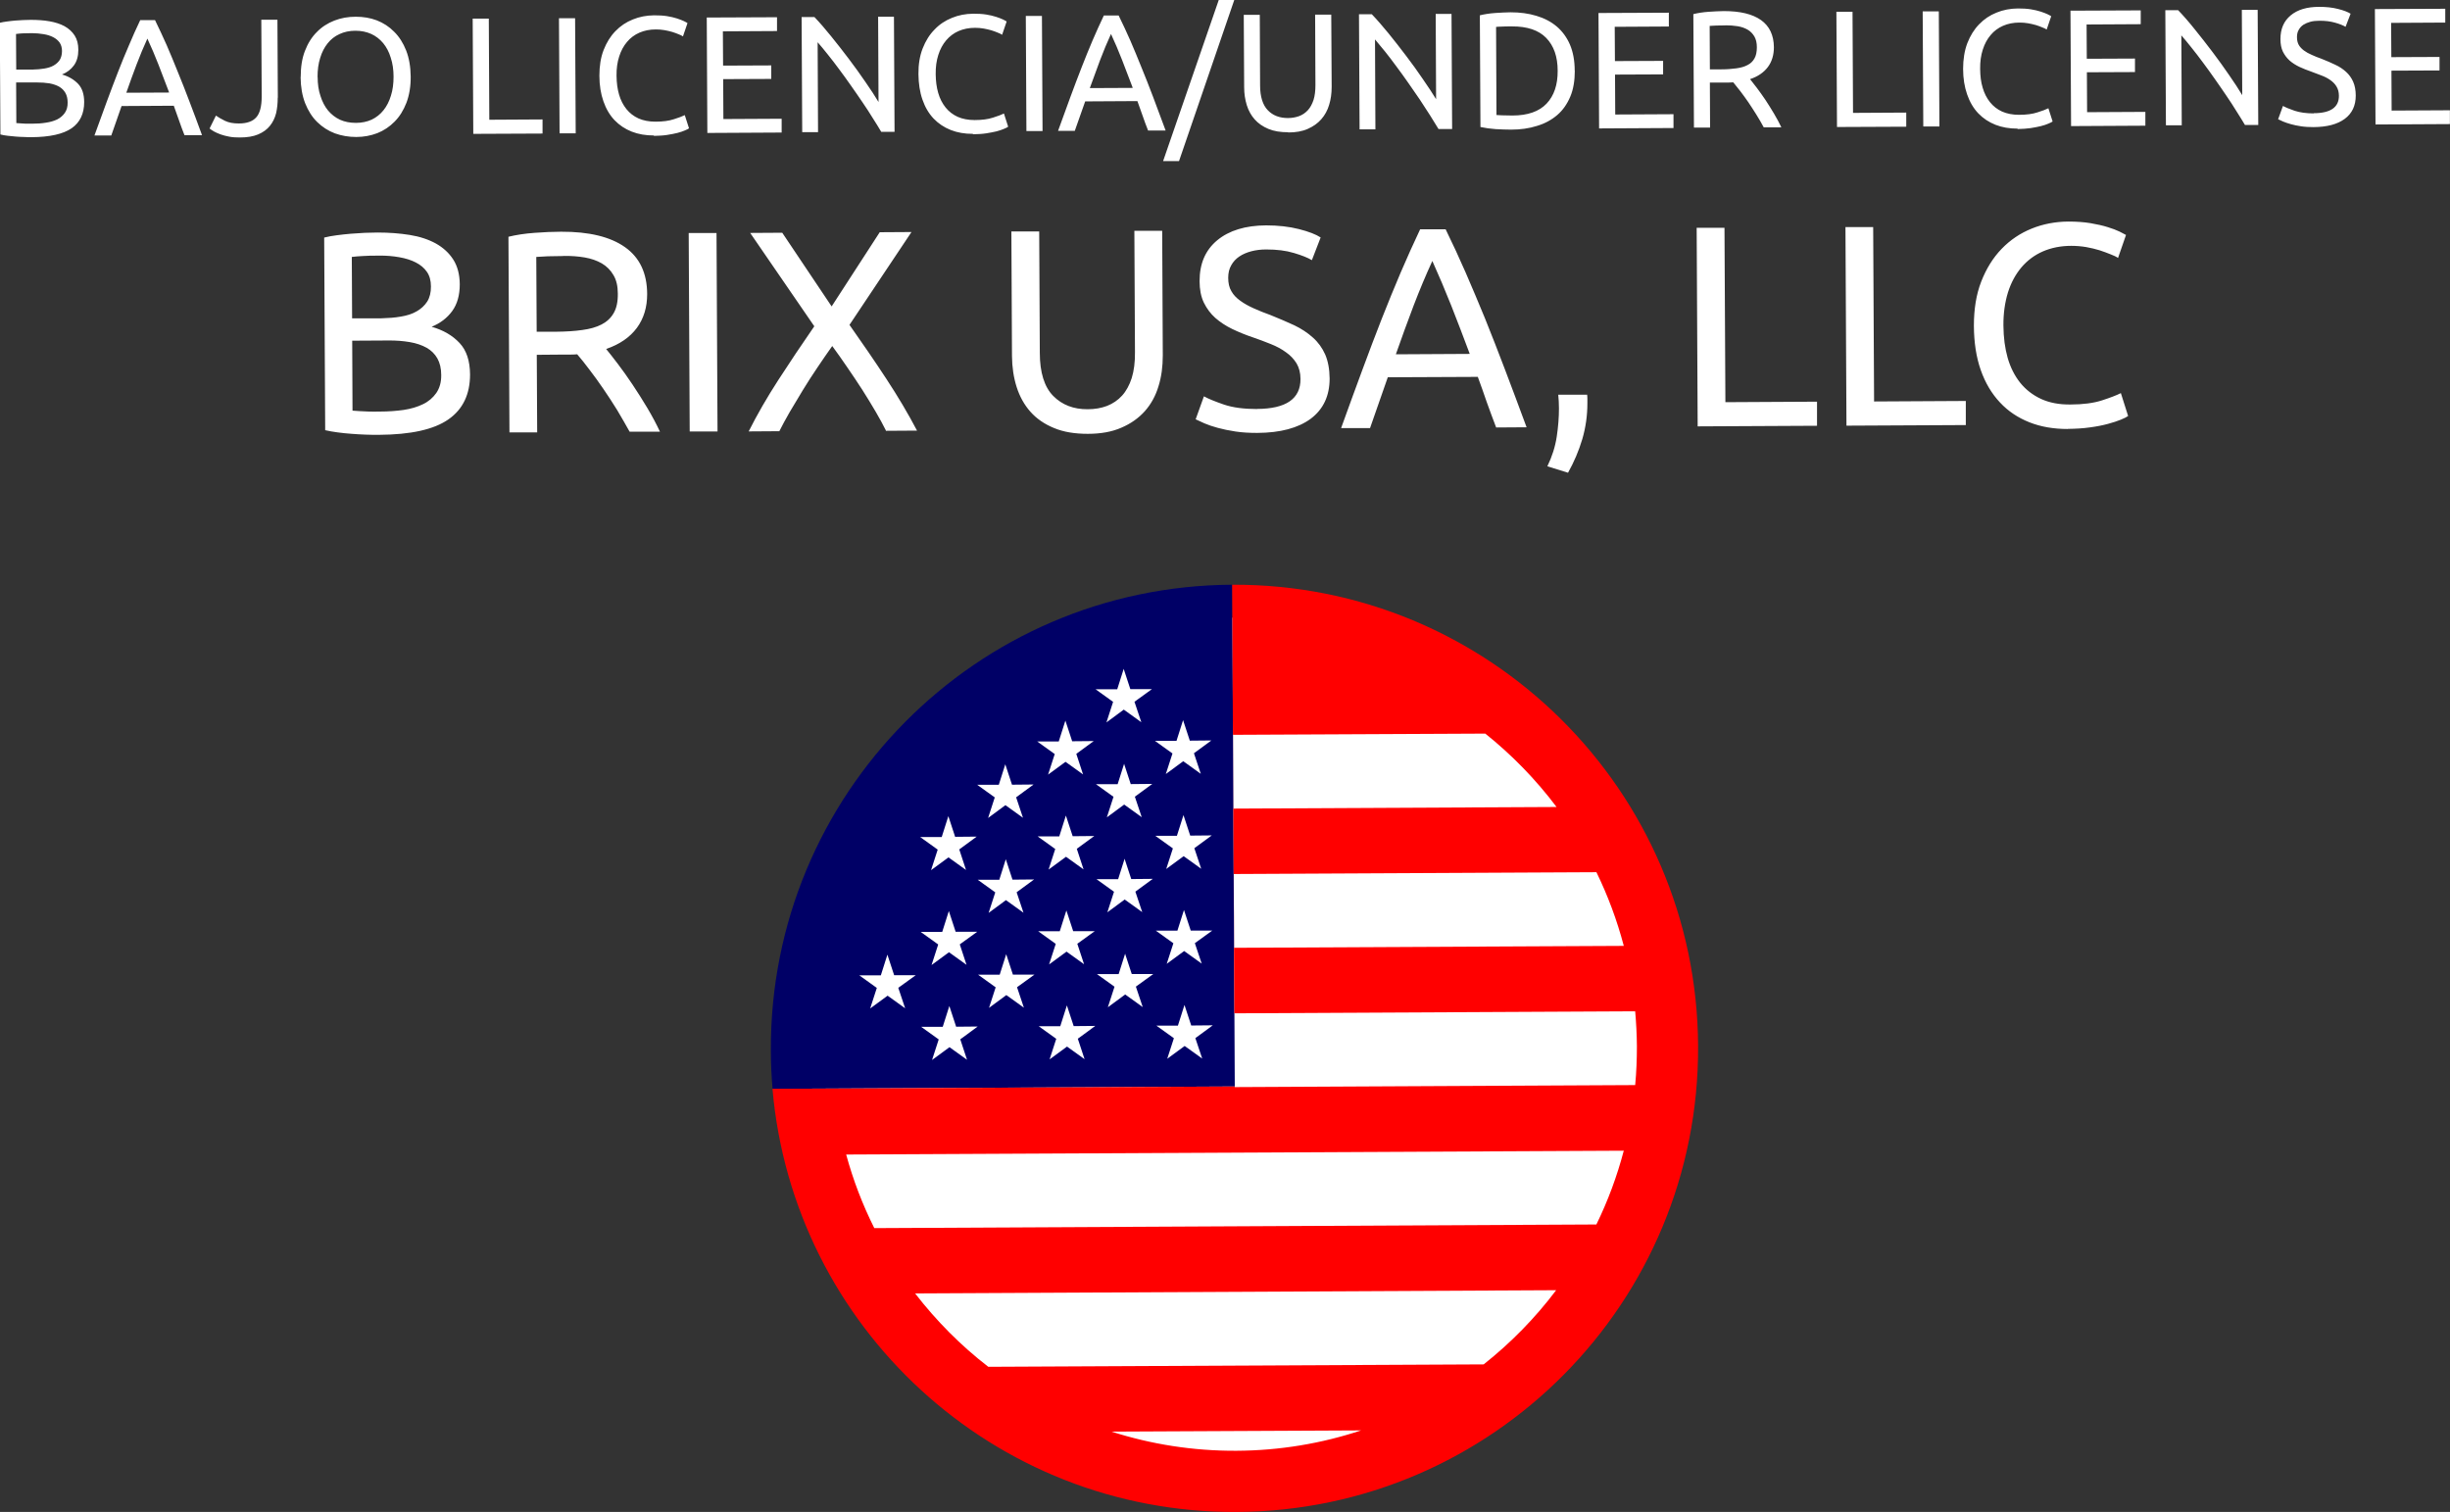
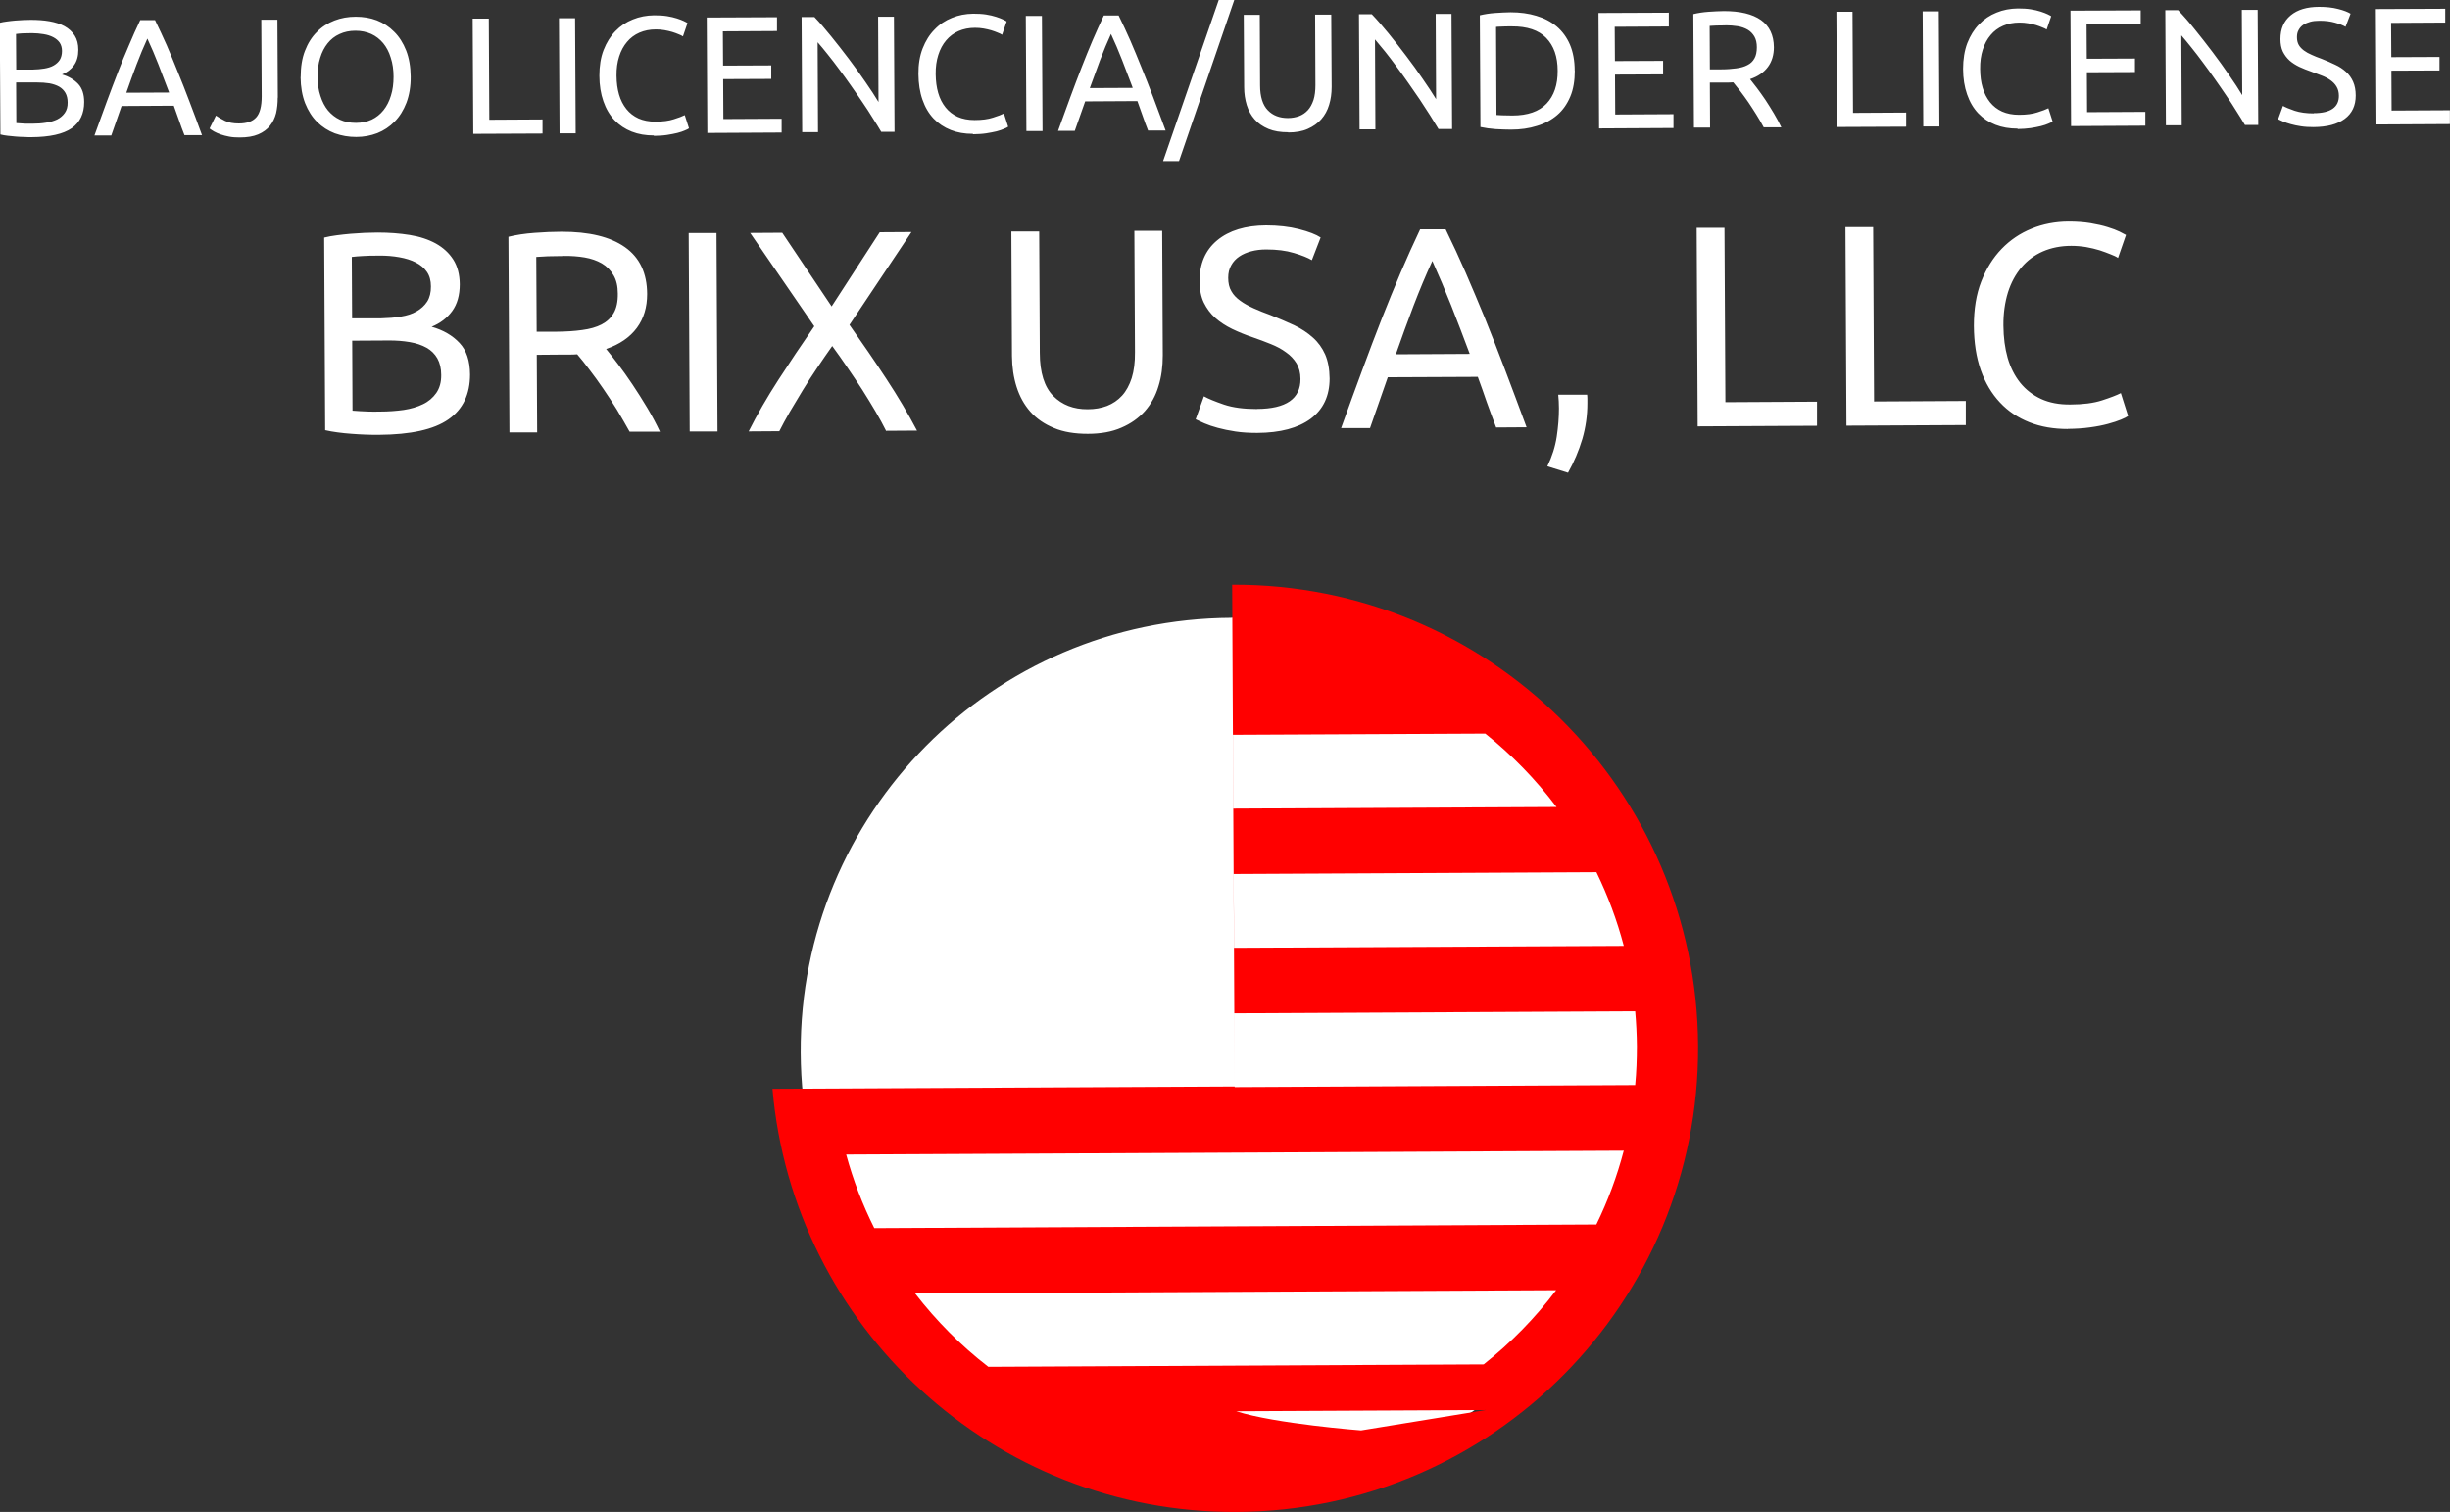
<svg xmlns="http://www.w3.org/2000/svg" id="Capa_2" data-name="Capa 2" viewBox="0 0 243.04 150">
  <rect x="0" y="0" width="243.04" height="150" fill="#333333" stroke="none" />
  <defs>
    <style>
      .cls-1 {
        fill: red;
      }

      .cls-1, .cls-2, .cls-3 {
        fill-rule: evenodd;
        stroke-width: 0px;
      }

      .cls-2 {
        fill: #006;
      }

      .cls-3 {
        fill: #fff;
      }
    </style>
  </defs>
  <g id="Capa_1-2" data-name="Capa 1">
    <g>
      <g>
        <path class="cls-3" d="m112.37,8.72c-.36-.95-.71-1.88-1.06-2.77-.35-.89-.71-1.75-1.1-2.58-.38.83-.74,1.69-1.08,2.59-.34.9-.68,1.83-1.02,2.78l4.26-.02Zm1.52,4.23c-.2-.49-.37-.98-.54-1.46-.17-.48-.34-.96-.52-1.46l-5.18.03-1.03,2.92h-1.66c.43-1.2.84-2.32,1.22-3.35.38-1.03.75-2.01,1.11-2.93.36-.93.72-1.81,1.08-2.66.36-.84.74-1.68,1.13-2.5h1.47c.4.81.79,1.65,1.16,2.49.36.84.73,1.72,1.1,2.65.38.92.76,1.89,1.15,2.92.39,1.02.8,2.14,1.25,3.35h-1.74Zm-12.13-11.37h1.6s.06,11.42.06,11.42h-1.6s-.06-11.42-.06-11.42Zm-5.25,11.7c-.81,0-1.53-.12-2.19-.38-.66-.26-1.23-.64-1.71-1.14-.48-.51-.84-1.12-1.1-1.87-.26-.74-.39-1.59-.4-2.54s.13-1.81.42-2.55c.29-.74.68-1.37,1.18-1.87.48-.51,1.07-.9,1.73-1.16.65-.27,1.35-.4,2.1-.41.47,0,.9.02,1.28.08.38.06.71.14.99.23.28.09.51.18.68.26.18.08.3.16.37.2l-.45,1.32c-.1-.07-.24-.14-.43-.21-.19-.08-.4-.16-.63-.23-.24-.07-.5-.13-.78-.18-.28-.05-.57-.07-.85-.07-.61,0-1.14.11-1.63.32-.48.21-.89.52-1.23.92-.34.4-.6.88-.78,1.45-.18.56-.27,1.19-.26,1.91s.09,1.3.25,1.86c.16.56.41,1.04.73,1.44.32.4.72.71,1.2.93.48.21,1.04.32,1.68.32.73,0,1.34-.08,1.82-.24.49-.15.85-.29,1.09-.41l.42,1.31c-.07.06-.21.13-.41.21-.2.09-.45.17-.74.25-.3.07-.65.14-1.04.2-.39.06-.83.08-1.29.09Zm-9.09-.2c-.24-.41-.52-.86-.84-1.36-.31-.51-.65-1.03-1.02-1.57-.36-.54-.75-1.09-1.14-1.65-.39-.56-.78-1.1-1.17-1.62-.39-.52-.76-1.02-1.13-1.47-.36-.46-.7-.86-1.01-1.22l.04,8.92h-1.57s-.06-11.42-.06-11.42h1.27c.52.54,1.07,1.18,1.66,1.91.59.73,1.18,1.48,1.76,2.25.58.77,1.13,1.53,1.64,2.28.52.74.95,1.41,1.3,1.99l-.04-8.46h1.57s.06,11.42.06,11.42h-1.34Zm-17.25.09l-.06-11.43,6.97-.03v1.37s-5.37.03-5.37.03l.02,3.4,4.78-.02v1.34s-4.77.02-4.77.02l.02,3.96,5.78-.03v1.37s-7.38.04-7.38.04Zm-5.31.27c-.8,0-1.53-.12-2.19-.38-.66-.26-1.23-.64-1.71-1.14-.48-.51-.84-1.12-1.1-1.87-.26-.74-.4-1.59-.4-2.54s.13-1.81.42-2.55c.29-.74.68-1.37,1.17-1.87.49-.51,1.07-.9,1.73-1.16.65-.27,1.36-.4,2.1-.41.47,0,.9.02,1.28.08.38.06.71.14.99.23.28.09.51.18.68.26.18.08.3.16.37.2l-.45,1.32c-.1-.07-.24-.14-.43-.21-.19-.08-.4-.16-.63-.23-.24-.07-.5-.13-.78-.18-.28-.05-.57-.07-.85-.07-.61,0-1.14.11-1.63.32-.48.21-.9.52-1.23.92-.34.4-.6.88-.78,1.45-.18.56-.27,1.19-.26,1.91s.09,1.3.25,1.86c.16.56.41,1.04.73,1.44.32.4.72.71,1.2.93.48.21,1.04.32,1.68.32.73,0,1.34-.08,1.82-.24.49-.15.85-.29,1.09-.41l.42,1.31c-.07.06-.22.13-.41.21-.19.09-.45.17-.75.25-.29.07-.64.14-1.03.2-.39.06-.83.08-1.28.09ZM55.45,1.81h1.6s.06,11.42.06,11.42h-1.6s-.06-11.42-.06-11.42Zm-1.63,10.05v1.39s-6.87.03-6.87.03l-.06-11.43h1.6s.05,10.03.05,10.03l5.27-.03Zm-22.31-4.22c0,.69.09,1.32.28,1.88.18.57.43,1.05.75,1.44.33.39.72.7,1.19.92.47.21.99.31,1.58.31.57,0,1.1-.11,1.56-.32.46-.22.85-.53,1.17-.93.32-.4.57-.88.74-1.45.18-.56.26-1.19.26-1.88s-.09-1.32-.28-1.89c-.17-.57-.43-1.05-.75-1.44-.33-.39-.72-.7-1.18-.91-.47-.21-.99-.32-1.57-.32-.59,0-1.11.11-1.58.33-.47.21-.86.52-1.18.92-.32.4-.57.88-.74,1.45-.18.57-.26,1.19-.26,1.89Zm-1.68,0c0-.98.13-1.85.42-2.59.29-.75.68-1.38,1.18-1.87.49-.51,1.08-.88,1.74-1.14.67-.26,1.37-.38,2.12-.38.74,0,1.43.11,2.09.36.66.26,1.23.63,1.72,1.13.5.49.9,1.12,1.19,1.86.29.74.44,1.61.45,2.59s-.14,1.84-.42,2.59c-.29.75-.68,1.38-1.18,1.88-.49.5-1.06.88-1.71,1.14-.66.25-1.35.38-2.09.38-.75,0-1.45-.12-2.12-.36-.66-.25-1.25-.63-1.75-1.12-.51-.5-.9-1.12-1.2-1.87-.29-.75-.44-1.61-.45-2.58Zm-2.28,2.05c0,.55-.05,1.06-.16,1.54-.12.47-.32.89-.61,1.25-.29.36-.67.64-1.16.85-.49.21-1.11.31-1.84.31-.37,0-.72-.02-1.03-.08-.31-.06-.6-.13-.85-.22-.25-.09-.48-.19-.66-.29-.19-.11-.34-.21-.45-.3l.63-1.28c.23.16.53.34.9.52.37.18.83.26,1.37.26.79,0,1.37-.2,1.73-.61.36-.4.54-1.09.54-2.08l-.04-7.6h1.6s.04,7.74.04,7.74Zm-10.77-.51c-.36-.95-.71-1.88-1.06-2.77-.35-.89-.71-1.75-1.1-2.58-.38.83-.74,1.69-1.08,2.59-.34.9-.68,1.83-1.01,2.78l4.25-.02Zm1.52,4.23c-.2-.49-.37-.98-.54-1.46-.17-.48-.34-.96-.52-1.46l-5.18.03-1.02,2.92h-1.67c.43-1.2.84-2.32,1.22-3.35.38-1.03.75-2.01,1.11-2.93.36-.93.72-1.81,1.09-2.66.35-.84.73-1.68,1.12-2.5h1.47c.4.81.78,1.65,1.16,2.49.36.84.73,1.72,1.1,2.65.38.92.76,1.89,1.15,2.92.39,1.02.81,2.14,1.25,3.35h-1.75Zm217.35-1.08l-.06-11.43,6.98-.03v1.37s-5.37.03-5.37.03l.02,3.4,4.78-.02v1.34s-4.77.02-4.77.02l.02,3.96,5.78-.03v1.37s-7.38.04-7.38.04Zm-6.13-1.1c1.67,0,2.51-.59,2.5-1.73,0-.35-.08-.65-.23-.9-.14-.25-.35-.46-.6-.64-.25-.18-.55-.34-.87-.46-.32-.13-.67-.26-1.03-.39-.42-.14-.82-.31-1.2-.48-.37-.18-.7-.39-.97-.63-.27-.25-.49-.54-.66-.88-.16-.34-.24-.75-.24-1.24,0-1.01.33-1.78,1.01-2.35s1.62-.85,2.82-.85c.69,0,1.32.06,1.89.21.57.14.98.31,1.24.47l-.5,1.3c-.23-.14-.58-.28-1.04-.41-.45-.13-.99-.2-1.59-.19-.31,0-.6.03-.86.1-.26.07-.49.17-.7.3-.19.13-.35.3-.46.51-.12.2-.17.44-.17.71,0,.31.06.57.18.78.12.21.3.39.51.55.22.16.48.31.77.43.29.14.61.26.97.39.5.2.95.39,1.36.59.42.19.77.43,1.07.7.31.28.54.6.71.98.17.38.26.84.26,1.38,0,1-.36,1.77-1.09,2.31-.73.54-1.75.81-3.09.82-.44,0-.86-.02-1.24-.08-.37-.05-.72-.13-1.01-.21-.3-.08-.55-.17-.77-.26-.21-.09-.38-.17-.5-.23l.48-1.32c.25.14.64.3,1.16.48.52.17,1.14.26,1.89.26Zm-6.82,1.17c-.24-.41-.52-.86-.84-1.36-.31-.51-.65-1.03-1.02-1.57-.36-.54-.75-1.09-1.14-1.65-.39-.56-.78-1.1-1.17-1.62-.39-.52-.76-1.02-1.13-1.47-.36-.46-.7-.86-1.01-1.22l.04,8.92h-1.57s-.06-11.42-.06-11.42h1.27c.52.54,1.08,1.18,1.66,1.91.59.73,1.18,1.48,1.76,2.25.58.77,1.13,1.53,1.64,2.28.52.74.95,1.41,1.3,1.99l-.04-8.46h1.57s.06,11.42.06,11.42h-1.34Zm-17.25.09l-.06-11.43,6.97-.03v1.37s-5.37.03-5.37.03l.02,3.4,4.78-.02v1.34s-4.77.02-4.77.02l.02,3.96,5.78-.03v1.37s-7.38.04-7.38.04Zm-5.31.27c-.8,0-1.53-.12-2.19-.38-.66-.26-1.23-.64-1.71-1.14-.48-.51-.84-1.12-1.1-1.87-.26-.74-.4-1.59-.4-2.54s.14-1.81.42-2.55c.29-.74.68-1.37,1.17-1.87.49-.51,1.07-.9,1.73-1.16.65-.27,1.36-.4,2.1-.41.47,0,.9.02,1.28.08.38.06.71.14.99.23.28.09.51.18.68.26.18.08.3.16.37.2l-.45,1.32c-.1-.07-.24-.14-.43-.21-.19-.08-.4-.16-.63-.23-.24-.07-.5-.13-.78-.18-.28-.05-.57-.07-.86-.07-.61,0-1.15.11-1.63.32-.48.21-.9.52-1.23.92-.34.4-.6.88-.78,1.45-.18.56-.27,1.19-.26,1.91s.08,1.3.25,1.86c.16.56.41,1.04.73,1.44.32.4.72.71,1.2.93.48.21,1.04.32,1.68.32.73,0,1.34-.08,1.82-.24.49-.15.85-.29,1.09-.41l.42,1.31c-.07.06-.22.13-.41.21-.19.09-.45.17-.75.25-.29.07-.64.14-1.03.2-.4.06-.83.08-1.28.09Zm-9.41-11.63h1.6s.06,11.42.06,11.42h-1.6s-.06-11.42-.06-11.42Zm-1.63,10.05v1.39s-6.87.03-6.87.03l-.06-11.43h1.6s.05,10.03.05,10.03l5.27-.03Zm-17.94-8.66c-.67,0-1.2.02-1.56.05l.02,4.31h1.13c.55,0,1.04-.04,1.49-.1.44-.06.8-.16,1.1-.32.31-.15.54-.37.7-.66.16-.27.24-.65.24-1.11,0-.43-.08-.79-.25-1.08-.17-.28-.39-.51-.67-.67-.28-.16-.61-.28-.99-.34-.38-.06-.79-.09-1.22-.09Zm2.46,5.35c.17.22.4.5.67.86.27.36.55.75.84,1.18.29.44.57.89.85,1.36.28.47.52.92.73,1.36h-1.75c-.22-.41-.46-.83-.73-1.26-.26-.42-.53-.83-.79-1.22-.27-.39-.53-.75-.79-1.09-.26-.34-.5-.64-.71-.89-.14,0-.29.02-.44.02h-.45s-1.43,0-1.43,0l.02,4.47h-1.6s-.06-11.26-.06-11.26c.45-.11.95-.19,1.51-.23.55-.04,1.06-.06,1.52-.07,1.61,0,2.83.29,3.68.89.84.6,1.27,1.49,1.28,2.7,0,.75-.19,1.41-.59,1.95-.4.54-.99.95-1.77,1.21Zm-14.99,4.85l-.06-11.43,6.98-.03v1.37s-5.37.03-5.37.03l.02,3.4,4.78-.02v1.34s-4.77.02-4.77.02l.02,3.96,5.78-.03v1.37s-7.38.04-7.38.04Zm-8.6-1.26c1.52,0,2.65-.4,3.39-1.18.74-.78,1.11-1.87,1.1-3.26,0-1.4-.38-2.48-1.14-3.26-.75-.77-1.89-1.15-3.4-1.14-.45,0-.8,0-1.05.02-.24,0-.42.02-.52.03l.04,8.74c.1,0,.27.02.52.03.25.01.6.02,1.05.02Zm6.19-4.45c0,.98-.14,1.85-.45,2.58-.31.73-.73,1.34-1.29,1.82-.56.48-1.23.85-2.01,1.08-.78.25-1.64.37-2.57.37-.47,0-.97-.02-1.53-.05-.55-.04-1.05-.11-1.51-.21l-.06-11.08c.45-.11.95-.19,1.51-.23.56-.04,1.06-.06,1.53-.07.93,0,1.79.11,2.57.35.78.23,1.45.58,2.02,1.06.56.48,1,1.08,1.31,1.8.31.73.47,1.59.47,2.58Zm-13.52,5.79c-.25-.41-.53-.86-.84-1.36-.32-.51-.66-1.03-1.02-1.57-.37-.54-.75-1.09-1.14-1.65-.39-.56-.78-1.1-1.17-1.62-.38-.52-.76-1.02-1.12-1.47-.37-.46-.71-.86-1.01-1.22l.04,8.92h-1.57s-.06-11.42-.06-11.42h1.27c.52.54,1.07,1.18,1.67,1.91.59.73,1.18,1.48,1.76,2.25.59.77,1.13,1.53,1.64,2.28.52.74.95,1.41,1.31,1.99l-.04-8.46h1.57s.06,11.42.06,11.42h-1.34Zm-14.92.32c-.75,0-1.4-.1-1.95-.33-.55-.23-1.01-.54-1.36-.94-.35-.39-.62-.87-.79-1.42-.17-.55-.26-1.14-.26-1.78l-.04-7.18h1.59s.03,6.99.03,6.99c0,1.14.27,1.97.77,2.48.5.52,1.17.77,1.99.77.4,0,.78-.07,1.11-.19.34-.13.62-.32.87-.59.24-.26.42-.6.56-1.01.13-.41.19-.91.19-1.47l-.03-7h1.6s.04,7.17.04,7.17c0,.64-.08,1.23-.25,1.78-.16.55-.43,1.03-.78,1.43-.35.4-.8.72-1.35.96-.54.24-1.18.35-1.93.35Zm-10.83,2.86h-1.57S120.9,0,120.9,0h1.54s-5.48,15.98-5.48,15.98ZM1.6,6.9h1.68c.4-.01.77-.04,1.12-.1.35-.06.66-.15.92-.3.26-.15.46-.33.61-.56.14-.23.22-.53.22-.88,0-.33-.08-.6-.23-.83-.16-.22-.37-.4-.64-.54-.27-.14-.58-.24-.95-.3-.36-.06-.75-.1-1.16-.1s-.72.01-.95.02c-.23.02-.44.03-.63.06l.02,3.53Zm0,1.29l.02,4.02c.12,0,.26.02.43.03.14.01.31.02.5.03.2,0,.42,0,.67,0,.47,0,.92-.03,1.34-.1.42-.06.79-.17,1.11-.32.32-.16.57-.38.76-.65.19-.27.29-.62.28-1.04,0-.37-.08-.69-.22-.94-.15-.26-.35-.46-.62-.62-.27-.15-.59-.26-.96-.33-.38-.06-.8-.09-1.26-.09H1.61Zm1.53,5.42c-.23,0-.48,0-.75-.02-.27,0-.53-.02-.81-.04-.27-.03-.54-.05-.8-.08-.27-.03-.51-.07-.73-.13l-.06-11.08c.21-.05.46-.1.72-.13.26-.04.52-.06.8-.09.27-.02.54-.04.8-.05.27,0,.51-.02.75-.02.66,0,1.28.04,1.85.14.57.1,1.08.26,1.5.49.43.24.76.54,1.01.93.24.38.36.85.36,1.41,0,.63-.14,1.14-.44,1.55-.29.4-.69.7-1.18.9.67.19,1.2.51,1.6.93.4.42.6,1.03.6,1.81,0,1.14-.41,2.01-1.24,2.59-.84.58-2.17.88-4,.89Z" />
        <path class="cls-3" d="m205.12,42.56c-1.39,0-2.65-.21-3.79-.66-1.14-.45-2.12-1.1-2.93-1.97-.82-.87-1.46-1.94-1.91-3.22-.45-1.28-.67-2.74-.68-4.39,0-1.65.23-3.11.73-4.39.5-1.28,1.17-2.36,2.02-3.24.85-.88,1.84-1.55,2.98-2.01,1.13-.46,2.35-.69,3.63-.7.82,0,1.55.05,2.21.16.65.11,1.22.24,1.7.39.49.15.88.3,1.19.45.3.15.51.26.63.33l-.79,2.28c-.17-.12-.42-.24-.74-.36-.32-.14-.69-.26-1.09-.4-.41-.13-.86-.23-1.34-.32-.49-.08-.98-.12-1.47-.12-1.04,0-1.98.19-2.81.55-.83.36-1.54.89-2.13,1.58-.58.69-1.03,1.51-1.34,2.49-.3.98-.46,2.07-.45,3.28s.15,2.25.42,3.21c.28.97.7,1.79,1.25,2.48.56.69,1.25,1.22,2.07,1.6.83.38,1.79.56,2.89.55,1.27,0,2.32-.14,3.15-.41.83-.27,1.46-.51,1.87-.72l.72,2.27c-.13.1-.37.22-.71.36-.34.14-.76.28-1.28.42-.51.14-1.11.26-1.79.35-.68.1-1.42.14-2.21.15m-10.11-2.76v2.38s-11.84.06-11.84.06l-.1-19.7h2.75s.09,17.3.09,17.3l9.1-.05Zm-14.76.07v2.38s-11.84.06-11.84.06l-.1-19.7h2.76s.09,17.3.09,17.3l9.1-.05Zm-22.81-.74c.02.15.03.3.03.44v.45c0,1.19-.16,2.37-.5,3.54-.35,1.17-.82,2.28-1.42,3.35l-2.05-.64c.47-.97.78-1.95.93-2.94.15-1,.22-1.93.22-2.8,0-.24-.01-.48-.02-.71-.02-.23-.03-.45-.05-.65h2.87Zm-11.64-4.01c-.61-1.64-1.22-3.23-1.83-4.78-.61-1.53-1.24-3.02-1.88-4.44-.66,1.43-1.28,2.92-1.87,4.46-.59,1.55-1.17,3.15-1.75,4.8l7.34-.04Zm2.62,7.3c-.33-.85-.63-1.69-.93-2.51-.28-.83-.58-1.66-.89-2.51l-8.93.04-1.76,5.04h-2.87c.75-2.07,1.45-4.01,2.11-5.78.65-1.78,1.3-3.46,1.92-5.06.63-1.59,1.25-3.12,1.87-4.57.62-1.45,1.27-2.89,1.94-4.31h2.53c.69,1.41,1.35,2.84,1.98,4.28.63,1.45,1.27,2.97,1.92,4.55.64,1.59,1.3,3.27,1.97,5.04.67,1.76,1.39,3.69,2.16,5.77l-3.02.02Zm-23.72-1.84c2.88-.01,4.32-1.01,4.31-2.97,0-.61-.14-1.13-.39-1.55-.26-.42-.61-.8-1.05-1.1-.43-.32-.94-.59-1.49-.81-.56-.23-1.16-.45-1.79-.67-.72-.24-1.4-.52-2.05-.83-.64-.31-1.2-.68-1.68-1.1-.48-.43-.85-.93-1.14-1.52-.28-.59-.42-1.3-.42-2.13,0-1.73.57-3.07,1.75-4.05,1.17-.97,2.79-1.47,4.85-1.48,1.19,0,2.28.12,3.26.37.98.25,1.7.53,2.15.83l-.87,2.25c-.4-.24-1-.48-1.78-.71-.79-.24-1.7-.35-2.75-.35-.53,0-1.02.06-1.48.18-.45.12-.85.29-1.19.52-.34.23-.61.52-.8.87-.2.34-.3.76-.3,1.24,0,.53.1.98.32,1.34.2.36.5.67.88.94.38.28.82.52,1.33.75.5.23,1.06.45,1.67.67.85.34,1.63.68,2.35,1.01.71.34,1.33.75,1.85,1.22.53.47.93,1.03,1.22,1.68.28.65.43,1.44.44,2.38,0,1.72-.62,3.05-1.87,3.99-1.26.93-3.03,1.4-5.32,1.41-.78,0-1.49-.04-2.15-.14-.65-.1-1.24-.22-1.75-.36-.52-.14-.96-.29-1.33-.45-.37-.16-.66-.3-.87-.4l.82-2.28c.43.24,1.09.51,1.99.82.89.3,1.98.44,3.27.44Zm-16.79,2.47c-1.29,0-2.41-.18-3.36-.58-.95-.39-1.73-.93-2.34-1.62-.61-.69-1.06-1.51-1.36-2.45-.3-.95-.45-1.97-.46-3.07l-.06-12.36h2.76s.06,12.04.06,12.04c0,1.97.46,3.4,1.33,4.28.88.89,2.02,1.33,3.42,1.32.7,0,1.34-.11,1.92-.33.58-.23,1.07-.56,1.49-1.02.41-.45.73-1.04.96-1.75.22-.71.33-1.56.32-2.55l-.06-12.05h2.76s.06,12.35.06,12.35c0,1.1-.13,2.13-.43,3.08-.28.94-.74,1.77-1.35,2.46-.62.69-1.39,1.24-2.33,1.64-.93.41-2.04.61-3.34.61Zm-20.02-.32c-.28-.57-.63-1.2-1.03-1.89-.41-.69-.84-1.41-1.32-2.16-.48-.74-.98-1.49-1.49-2.23-.51-.75-1.01-1.46-1.49-2.11-.47.66-.96,1.37-1.47,2.13-.51.75-.99,1.5-1.45,2.25-.46.75-.89,1.48-1.3,2.17-.4.69-.74,1.33-1.03,1.9l-3.04.02c.84-1.67,1.82-3.37,2.94-5.1,1.12-1.73,2.31-3.51,3.57-5.33l-6.36-9.26,3.18-.02,4.9,7.31,4.77-7.36,3.15-.02-6.15,9.21c1.29,1.83,2.52,3.62,3.66,5.36,1.14,1.74,2.16,3.45,3.04,5.13l-3.1.02Zm-19.57-19.6h2.76s.1,19.69.1,19.69h-2.76s-.1-19.69-.1-19.69Zm-12.42,2.28c-1.17,0-2.08.04-2.7.09l.04,7.42h1.96c.95-.01,1.8-.06,2.56-.17.76-.1,1.4-.28,1.92-.55.52-.27.92-.64,1.2-1.13.28-.48.42-1.12.41-1.92,0-.74-.14-1.36-.43-1.84-.29-.5-.67-.88-1.16-1.17-.49-.28-1.06-.48-1.71-.59-.65-.11-1.35-.16-2.09-.15Zm4.23,9.22c.31.37.69.87,1.16,1.48.47.62.95,1.29,1.45,2.04.5.74.99,1.53,1.48,2.34.48.81.9,1.6,1.25,2.35h-3.01c-.39-.7-.81-1.43-1.25-2.17-.46-.73-.91-1.44-1.37-2.1-.46-.67-.91-1.3-1.36-1.88-.44-.59-.85-1.1-1.22-1.53-.24.02-.49.03-.75.03h-.78s-2.48.02-2.48.02l.04,7.7h-2.75s-.1-19.41-.1-19.41c.78-.19,1.64-.32,2.6-.39.95-.07,1.83-.11,2.63-.11,2.77-.01,4.87.5,6.33,1.53,1.46,1.03,2.19,2.58,2.2,4.65,0,1.31-.33,2.42-1.02,3.36-.69.93-1.7,1.63-3.04,2.09Zm-25.2-3.04h2.9c.68-.02,1.32-.06,1.93-.17.61-.1,1.13-.26,1.57-.52.44-.25.79-.57,1.05-.97.25-.4.38-.91.37-1.51,0-.57-.13-1.05-.4-1.44-.27-.39-.63-.69-1.1-.93-.46-.24-1.01-.41-1.63-.52-.62-.11-1.29-.17-1.99-.16-.7,0-1.25.01-1.65.04-.4.02-.75.05-1.08.09l.03,6.08Zm.01,2.22l.03,6.94c.21.01.45.03.74.05.25.02.54.03.86.04.34.01.72.01,1.16,0,.81,0,1.59-.06,2.31-.16.73-.11,1.37-.3,1.92-.57.55-.26.99-.64,1.32-1.11.33-.48.5-1.07.49-1.79,0-.64-.13-1.19-.38-1.64-.25-.44-.61-.8-1.07-1.06-.47-.26-1.02-.45-1.67-.56-.64-.11-1.37-.17-2.16-.16l-3.56.02Zm2.63,9.34c-.4,0-.83,0-1.29-.02-.47-.02-.93-.04-1.39-.08-.46-.03-.93-.08-1.38-.14-.45-.06-.87-.13-1.25-.22l-.1-19.11c.38-.1.8-.17,1.25-.23.45-.06.92-.11,1.38-.15.47-.04.93-.07,1.38-.09.45-.02.88-.03,1.28-.03,1.14,0,2.21.08,3.2.24,1,.16,1.86.45,2.59.85.73.41,1.31.94,1.73,1.6.42.66.63,1.48.64,2.44,0,1.09-.25,1.97-.75,2.66-.51.7-1.19,1.21-2.04,1.56,1.16.33,2.08.87,2.77,1.61.69.73,1.03,1.77,1.04,3.12,0,1.97-.71,3.46-2.15,4.46-1.45,1.01-3.74,1.51-6.89,1.53Z" />
      </g>
      <path class="cls-3" d="m122.15,61.28c23.71-.12,43.04,19.01,43.16,42.73.12,23.71-19.01,43.04-42.73,43.16-23.72.12-43.04-19.01-43.15-42.73-.12-23.72,19.01-43.04,42.73-43.15" />
-       <path class="cls-2" d="m94.08,80.98l.67,2.04,2.14-.02-1.73,1.27.67,2.04-1.74-1.25-1.73,1.27.66-2.04-1.74-1.25h2.14s.65-2.05.65-2.05Zm5.64-5.17l.67,2.04,2.14-.02-1.73,1.27.68,2.03-1.74-1.25-1.72,1.27.66-2.04-1.74-1.25h2.14s.65-2.05.65-2.05Zm-5.59,14.59l.67,2.04h2.14s-1.73,1.25-1.73,1.25l.67,2.03-1.74-1.25-1.73,1.27.66-2.04-1.74-1.25h2.14s.65-2.05.65-2.05Zm5.64-5.17l.67,2.04,2.14-.02-1.73,1.27.68,2.03-1.74-1.25-1.72,1.27.66-2.04-1.74-1.25h2.14s.65-2.05.65-2.05Zm-5.59,14.59l.67,2.04,2.14-.02-1.73,1.27.67,2.03-1.74-1.25-1.73,1.27.66-2.04-1.74-1.25h2.14s.65-2.05.65-2.05Zm-6.15-5.11l.67,2.04h2.14s-1.73,1.25-1.73,1.25l.68,2.03-1.74-1.25-1.73,1.27.66-2.04-1.74-1.25h2.14s.65-2.05.65-2.05Zm11.78-.06l.67,2.04h2.14s-1.73,1.25-1.73,1.25l.68,2.03-1.74-1.25-1.72,1.27.66-2.04-1.74-1.25h2.14s.65-2.05.65-2.05Zm17.69,5.05l.67,2.04,2.14-.02-1.73,1.27.68,2.03-1.74-1.25-1.73,1.27.66-2.04-1.74-1.25h2.14s.65-2.05.65-2.05Zm-.14-28.26l.67,2.04,2.14-.02-1.73,1.27.68,2.04-1.74-1.25-1.73,1.27.66-2.04-1.74-1.25h2.14s.65-2.05.65-2.05Zm-5.9-5.11l.67,2.04h2.14s-1.73,1.25-1.73,1.25l.68,2.03-1.74-1.25-1.72,1.27.66-2.04-1.74-1.25h2.15s.65-2.05.65-2.05Zm.14,28.26l.67,2.04h2.14s-1.73,1.25-1.73,1.25l.68,2.03-1.74-1.25-1.72,1.27.66-2.04-1.74-1.25h2.15s.65-2.05.65-2.05Zm-.05-9.42l.67,2.04,2.14-.02-1.73,1.27.68,2.03-1.74-1.25-1.72,1.27.66-2.04-1.74-1.25h2.15s.65-2.05.65-2.05Zm-.05-9.42l.67,2.04,2.14-.02-1.73,1.27.68,2.03-1.74-1.25-1.72,1.27.66-2.04-1.74-1.25h2.15s.65-2.05.65-2.05Zm5.9,5.11l.67,2.04,2.14-.02-1.73,1.27.68,2.04-1.74-1.25-1.73,1.27.66-2.04-1.74-1.25h2.14s.65-2.05.65-2.05Zm.05,9.42l.67,2.04h2.14s-1.73,1.25-1.73,1.25l.68,2.03-1.74-1.25-1.73,1.27.66-2.04-1.74-1.25h2.14s.65-2.05.65-2.05Zm-11.76-18.78l.67,2.04,2.14-.02-1.73,1.27.67,2.04-1.74-1.25-1.73,1.27.66-2.04-1.74-1.25h2.14s.65-2.05.65-2.05Zm.05,9.42l.67,2.04,2.14-.02-1.73,1.27.67,2.04-1.74-1.25-1.73,1.27.66-2.04-1.74-1.25h2.14s.65-2.05.65-2.05Zm.05,9.42l.67,2.04h2.14s-1.73,1.25-1.73,1.25l.67,2.03-1.74-1.25-1.73,1.27.66-2.04-1.74-1.25h2.14s.65-2.05.65-2.05Zm.05,9.42l.67,2.04,2.14-.02-1.73,1.27.67,2.03-1.74-1.25-1.73,1.27.66-2.04-1.74-1.25h2.14s.65-2.05.65-2.05Zm16.39-41.75h.01s.25,49.78.25,49.78l-45.85.23c-.11-1.25-.17-2.51-.17-3.79-.13-25.4,20.36-46.1,45.77-46.22Z" />
-       <path class="cls-1" d="m135.02,141.91c-3.89,1.29-8.05,2-12.37,2.02s-8.48-.65-12.39-1.9l24.76-.12Zm19.35-13.91c-2.07,2.75-4.49,5.22-7.19,7.36l-49.14.24c-2.72-2.1-5.16-4.56-7.26-7.28l63.59-.32Zm6.71-13.85c-.67,2.55-1.58,5-2.72,7.33l-71.63.36c-1.16-2.32-2.1-4.76-2.79-7.3l77.15-.38Zm1.13-13.82c.1,1.14.16,2.3.17,3.47,0,1.3-.05,2.58-.17,3.85l-39.73.2-.04-7.32,39.76-.2Zm-3.84-13.79c1.13,2.32,2.04,4.76,2.71,7.3l-38.66.19-.04-7.32,35.98-.18Zm-11.03-13.76c2.65,2.12,5.03,4.57,7.07,7.28l-32.06.16-.04-7.32,25.02-.12Zm-25.1-14.77c25.4-.12,46.09,20.37,46.21,45.76.13,25.41-20.36,46.1-45.77,46.23-24.13.12-44.01-18.36-46.05-41.98l45.85-.23-.25-49.78Z" />
+       <path class="cls-1" d="m135.02,141.91s-8.48-.65-12.39-1.9l24.76-.12Zm19.35-13.91c-2.07,2.75-4.49,5.22-7.19,7.36l-49.14.24c-2.72-2.1-5.16-4.56-7.26-7.28l63.59-.32Zm6.71-13.85c-.67,2.55-1.58,5-2.72,7.33l-71.63.36c-1.16-2.32-2.1-4.76-2.79-7.3l77.15-.38Zm1.13-13.82c.1,1.14.16,2.3.17,3.47,0,1.3-.05,2.58-.17,3.85l-39.73.2-.04-7.32,39.76-.2Zm-3.84-13.79c1.13,2.32,2.04,4.76,2.71,7.3l-38.66.19-.04-7.32,35.98-.18Zm-11.03-13.76c2.65,2.12,5.03,4.57,7.07,7.28l-32.06.16-.04-7.32,25.02-.12Zm-25.1-14.77c25.4-.12,46.09,20.37,46.21,45.76.13,25.41-20.36,46.1-45.77,46.23-24.13.12-44.01-18.36-46.05-41.98l45.85-.23-.25-49.78Z" />
    </g>
  </g>
</svg>